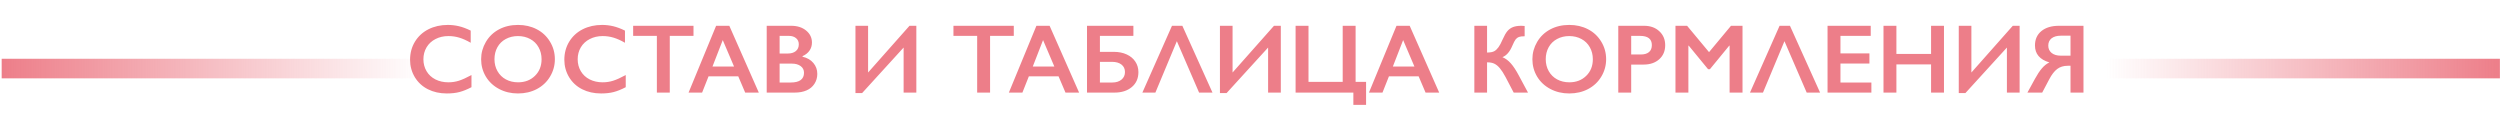
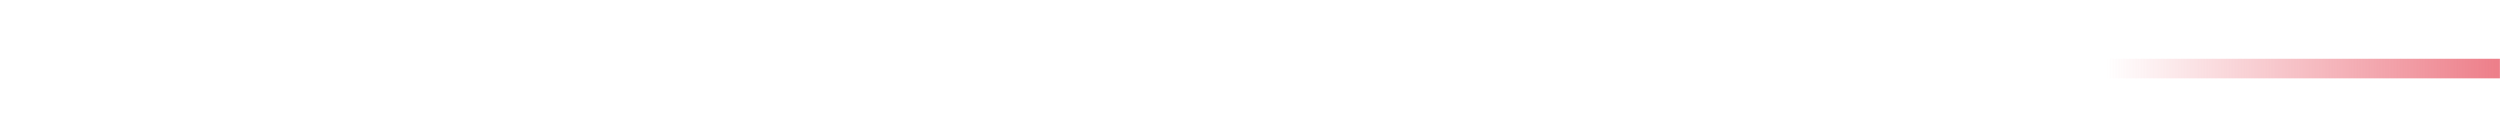
<svg xmlns="http://www.w3.org/2000/svg" width="1404" height="66" viewBox="0 0 1404 66" fill="none">
-   <path d="M251.484 13.999C253.615 13.999 255.701 14.241 257.742 14.725C259.783 15.208 261.985 16.032 264.348 17.195V24.017C262.039 22.692 259.899 21.734 257.93 21.143C255.978 20.552 253.937 20.257 251.807 20.257C249.139 20.257 246.731 20.812 244.583 21.922C242.434 23.014 240.76 24.563 239.561 26.568C238.379 28.573 237.788 30.802 237.788 33.255C237.788 35.761 238.379 38.008 239.561 39.996C240.742 41.983 242.407 43.523 244.556 44.615C246.704 45.689 249.121 46.226 251.807 46.226C253.866 46.226 255.826 45.931 257.688 45.34C259.568 44.749 261.931 43.684 264.778 42.144V48.965C262.343 50.236 260.105 51.141 258.064 51.678C256.023 52.215 253.642 52.483 250.92 52.483C246.964 52.483 243.428 51.696 240.312 50.12C237.197 48.545 234.744 46.28 232.954 43.326C231.182 40.354 230.295 37.104 230.295 33.577C230.295 29.799 231.208 26.407 233.035 23.399C234.879 20.391 237.403 18.073 240.608 16.443C243.831 14.814 247.456 13.999 251.484 13.999ZM290.935 13.999C294.82 13.999 298.311 14.805 301.409 16.416C304.524 18.01 307.004 20.32 308.848 23.345C310.692 26.353 311.614 29.656 311.614 33.255C311.614 36.764 310.71 40.023 308.901 43.03C307.111 46.02 304.64 48.348 301.489 50.013C298.356 51.66 294.82 52.483 290.881 52.483C286.996 52.483 283.46 51.642 280.273 49.959C277.104 48.276 274.634 45.967 272.861 43.03C271.089 40.076 270.203 36.818 270.203 33.255C270.203 29.817 271.089 26.586 272.861 23.56C274.634 20.534 277.078 18.189 280.193 16.524C283.308 14.841 286.889 13.999 290.935 13.999ZM277.695 33.255C277.695 35.743 278.259 37.981 279.387 39.969C280.515 41.956 282.082 43.496 284.087 44.588C286.11 45.68 288.393 46.226 290.935 46.226C294.784 46.226 297.944 45.018 300.415 42.601C302.904 40.184 304.148 37.068 304.148 33.255C304.148 30.766 303.584 28.528 302.456 26.541C301.346 24.536 299.771 22.987 297.729 21.895C295.706 20.803 293.424 20.257 290.881 20.257C288.339 20.257 286.047 20.812 284.006 21.922C281.983 23.014 280.426 24.554 279.333 26.541C278.241 28.51 277.695 30.748 277.695 33.255ZM338.12 13.999C340.251 13.999 342.336 14.241 344.377 14.725C346.418 15.208 348.621 16.032 350.984 17.195V24.017C348.674 22.692 346.535 21.734 344.565 21.143C342.614 20.552 340.573 20.257 338.442 20.257C335.775 20.257 333.367 20.812 331.218 21.922C329.07 23.014 327.396 24.563 326.196 26.568C325.015 28.573 324.424 30.802 324.424 33.255C324.424 35.761 325.015 38.008 326.196 39.996C327.378 41.983 329.043 43.523 331.191 44.615C333.34 45.689 335.757 46.226 338.442 46.226C340.501 46.226 342.462 45.931 344.324 45.34C346.204 44.749 348.567 43.684 351.414 42.144V48.965C348.979 50.236 346.741 51.141 344.7 51.678C342.659 52.215 340.278 52.483 337.556 52.483C333.599 52.483 330.063 51.696 326.948 50.12C323.833 48.545 321.38 46.28 319.59 43.326C317.817 40.354 316.931 37.104 316.931 33.577C316.931 29.799 317.844 26.407 319.67 23.399C321.514 20.391 324.039 18.073 327.244 16.443C330.466 14.814 334.092 13.999 338.12 13.999ZM389.468 14.483V20.149H376.147V52H368.896V20.149H355.576V14.483H389.468ZM409.583 14.483L426.152 52H418.499L414.604 42.869H397.927L394.302 52H386.702L402.17 14.483H409.583ZM400.129 37.364H412.241L405.903 22.513L400.129 37.364ZM444.333 14.483C447.771 14.483 450.573 15.378 452.739 17.169C454.906 18.959 455.989 21.197 455.989 23.882C455.989 25.601 455.532 27.114 454.619 28.421C453.724 29.728 452.417 30.766 450.698 31.536V31.858C453.312 32.449 455.344 33.622 456.794 35.377C458.263 37.113 458.997 39.154 458.997 41.499C458.997 43.576 458.459 45.438 457.385 47.085C456.329 48.715 454.852 49.941 452.954 50.765C451.074 51.588 448.854 52 446.294 52H430.583V14.483H444.333ZM442.4 30.059C444.316 30.059 445.828 29.602 446.938 28.689C448.049 27.776 448.604 26.505 448.604 24.876C448.604 23.426 448.093 22.28 447.073 21.439C446.052 20.579 444.709 20.149 443.044 20.149H437.834V30.059H442.4ZM444.092 46.334C446.545 46.334 448.398 45.877 449.651 44.964C450.904 44.033 451.531 42.672 451.531 40.882C451.531 39.288 450.904 38.035 449.651 37.122C448.416 36.191 446.75 35.726 444.656 35.726H437.834V46.334H444.092ZM487.517 14.483V40.721L510.774 14.483H514.614V52H507.471V26.702L484.16 52.269H480.427V14.483H487.517ZM569.346 14.483V20.149H556.025V52H548.774V20.149H535.454V14.483H569.346ZM589.46 14.483L606.03 52H598.376L594.482 42.869H577.805L574.18 52H566.58L582.048 14.483H589.46ZM580.007 37.364H592.119L585.781 22.513L580.007 37.364ZM636.511 14.483V20.149H617.712V29.119H625.527C628.249 29.119 630.657 29.602 632.751 30.569C634.864 31.536 636.484 32.888 637.612 34.624C638.758 36.343 639.331 38.304 639.331 40.506C639.331 44.015 638.096 46.808 635.625 48.885C633.154 50.962 629.914 52 625.903 52H610.461V14.483H636.511ZM624.695 46.334C626.807 46.334 628.517 45.796 629.824 44.722C631.131 43.648 631.785 42.225 631.785 40.452C631.785 38.68 631.131 37.283 629.824 36.263C628.535 35.242 626.754 34.732 624.48 34.732H617.712V46.334H624.695ZM664.011 14.483L680.93 52H673.411L660.923 23.13L648.865 52H641.56L658.184 14.483H664.011ZM692.209 14.483V40.721L715.466 14.483H719.307V52H712.163V26.702L688.853 52.269H685.12V14.483H692.209ZM734.856 14.483V45.958H754.058V14.483H761.309V45.958H767.19V58.875H760.046V52H727.605V14.483H734.856ZM791.682 14.483L808.252 52H800.598L796.704 42.869H780.027L776.401 52H768.801L784.27 14.483H791.682ZM782.229 37.364H794.341L788.003 22.513L782.229 37.364ZM835.134 14.483V29.495H835.51C837.122 29.459 838.348 29.209 839.189 28.743C840.031 28.278 840.819 27.535 841.553 26.514C842.287 25.494 843.021 24.124 843.755 22.405C844.775 20.096 845.724 18.431 846.602 17.41C847.497 16.39 848.553 15.647 849.771 15.181C851.006 14.716 852.563 14.483 854.443 14.483C855.142 14.483 855.741 14.519 856.243 14.59V20.364C854.775 20.364 853.691 20.498 852.993 20.767C852.313 21.018 851.713 21.465 851.194 22.11C850.693 22.754 850.066 23.954 849.314 25.709C847.9 29.092 846.047 31.223 843.755 32.1C845.509 32.834 847.094 34.007 848.508 35.618C849.941 37.23 851.453 39.539 853.047 42.547L858.123 52H850.093L845.474 43.191C844.364 41.115 843.316 39.494 842.332 38.331C841.365 37.167 840.353 36.325 839.297 35.806C838.258 35.269 836.871 35.001 835.134 35.001V52H827.991V14.483H835.134ZM881.326 13.999C885.211 13.999 888.702 14.805 891.799 16.416C894.915 18.01 897.394 20.32 899.238 23.345C901.082 26.353 902.004 29.656 902.004 33.255C902.004 36.764 901.1 40.023 899.292 43.03C897.502 46.02 895.031 48.348 891.88 50.013C888.747 51.66 885.211 52.483 881.272 52.483C877.387 52.483 873.851 51.642 870.664 49.959C867.495 48.276 865.024 45.967 863.252 43.03C861.479 40.076 860.593 36.818 860.593 33.255C860.593 29.817 861.479 26.586 863.252 23.56C865.024 20.534 867.468 18.189 870.583 16.524C873.699 14.841 877.279 13.999 881.326 13.999ZM868.086 33.255C868.086 35.743 868.65 37.981 869.778 39.969C870.906 41.956 872.472 43.496 874.478 44.588C876.501 45.68 878.783 46.226 881.326 46.226C885.175 46.226 888.335 45.018 890.806 42.601C893.294 40.184 894.539 37.068 894.539 33.255C894.539 30.766 893.975 28.528 892.847 26.541C891.737 24.536 890.161 22.987 888.12 21.895C886.097 20.803 883.814 20.257 881.272 20.257C878.73 20.257 876.438 20.812 874.397 21.922C872.374 23.014 870.816 24.554 869.724 26.541C868.632 28.51 868.086 30.748 868.086 33.255ZM923.328 14.483C926.837 14.483 929.683 15.503 931.868 17.544C934.07 19.567 935.171 22.181 935.171 25.386C935.171 28.627 934.061 31.25 931.841 33.255C929.621 35.26 926.694 36.263 923.059 36.263H916.077V52H908.826V14.483H923.328ZM921.528 30.596C923.462 30.596 924.966 30.158 926.04 29.28C927.132 28.385 927.678 27.069 927.678 25.332C927.678 21.877 925.458 20.149 921.018 20.149H916.077V30.596H921.528ZM947.471 14.483L959.797 29.28L972.124 14.483H978.596V52H971.345V25.655H971.13L960.281 38.868H959.26L948.411 25.655H948.196V52H940.945V14.483H947.471ZM1005.24 14.483L1022.16 52H1014.64L1002.15 23.13L990.09 52H982.786L999.409 14.483H1005.24ZM1050.6 14.483V20.149H1033.6V30.005H1049.87V35.672H1033.6V46.334H1050.97V52H1026.35V14.483H1050.6ZM1065.02 14.483V30.274H1084.49V14.483H1091.74V52H1084.49V36.155H1065.02V52H1057.77V14.483H1065.02ZM1107.13 14.483V40.721L1130.38 14.483H1134.22V52H1127.08V26.702L1103.77 52.269H1100.04V14.483H1107.13ZM1170.08 14.483V52H1162.8V36.934H1161.27C1158.89 36.934 1156.9 37.543 1155.31 38.76C1153.71 39.96 1152.22 41.902 1150.82 44.588L1146.9 52H1138.6L1142.79 44.346C1144.12 41.893 1145.42 39.915 1146.71 38.411C1148 36.889 1149.41 35.77 1150.93 35.054C1145.54 33.461 1142.84 30.292 1142.84 25.547C1142.84 22.11 1144.05 19.406 1146.47 17.437C1148.9 15.468 1152.17 14.483 1156.27 14.483H1170.08ZM1150.31 25.601C1150.31 27.32 1150.94 28.698 1152.19 29.737C1153.44 30.757 1155.17 31.268 1157.37 31.268H1162.8V20.042H1157.43C1155.17 20.042 1153.42 20.534 1152.16 21.519C1150.93 22.504 1150.31 23.864 1150.31 25.601Z" fill="#ED7E89" />
-   <rect x="0.938" y="33" width="237" height="11" fill="url(#paint0_linear_2124_523)" />
  <rect x="1182.94" y="33" width="221" height="11" fill="url(#paint1_linear_2124_523)" />
  <defs>
    <linearGradient id="paint0_linear_2124_523" x1="0.938" y1="38.5" x2="237.938" y2="38.5" gradientUnits="userSpaceOnUse">
      <stop stop-color="#ED7E89" />
      <stop offset="1" stop-color="#ED7E89" stop-opacity="0" />
    </linearGradient>
    <linearGradient id="paint1_linear_2124_523" x1="1182.94" y1="38.5" x2="1403.94" y2="38.5" gradientUnits="userSpaceOnUse">
      <stop stop-color="#ED7E89" stop-opacity="0" />
      <stop offset="1" stop-color="#ED7E89" />
    </linearGradient>
  </defs>
</svg>